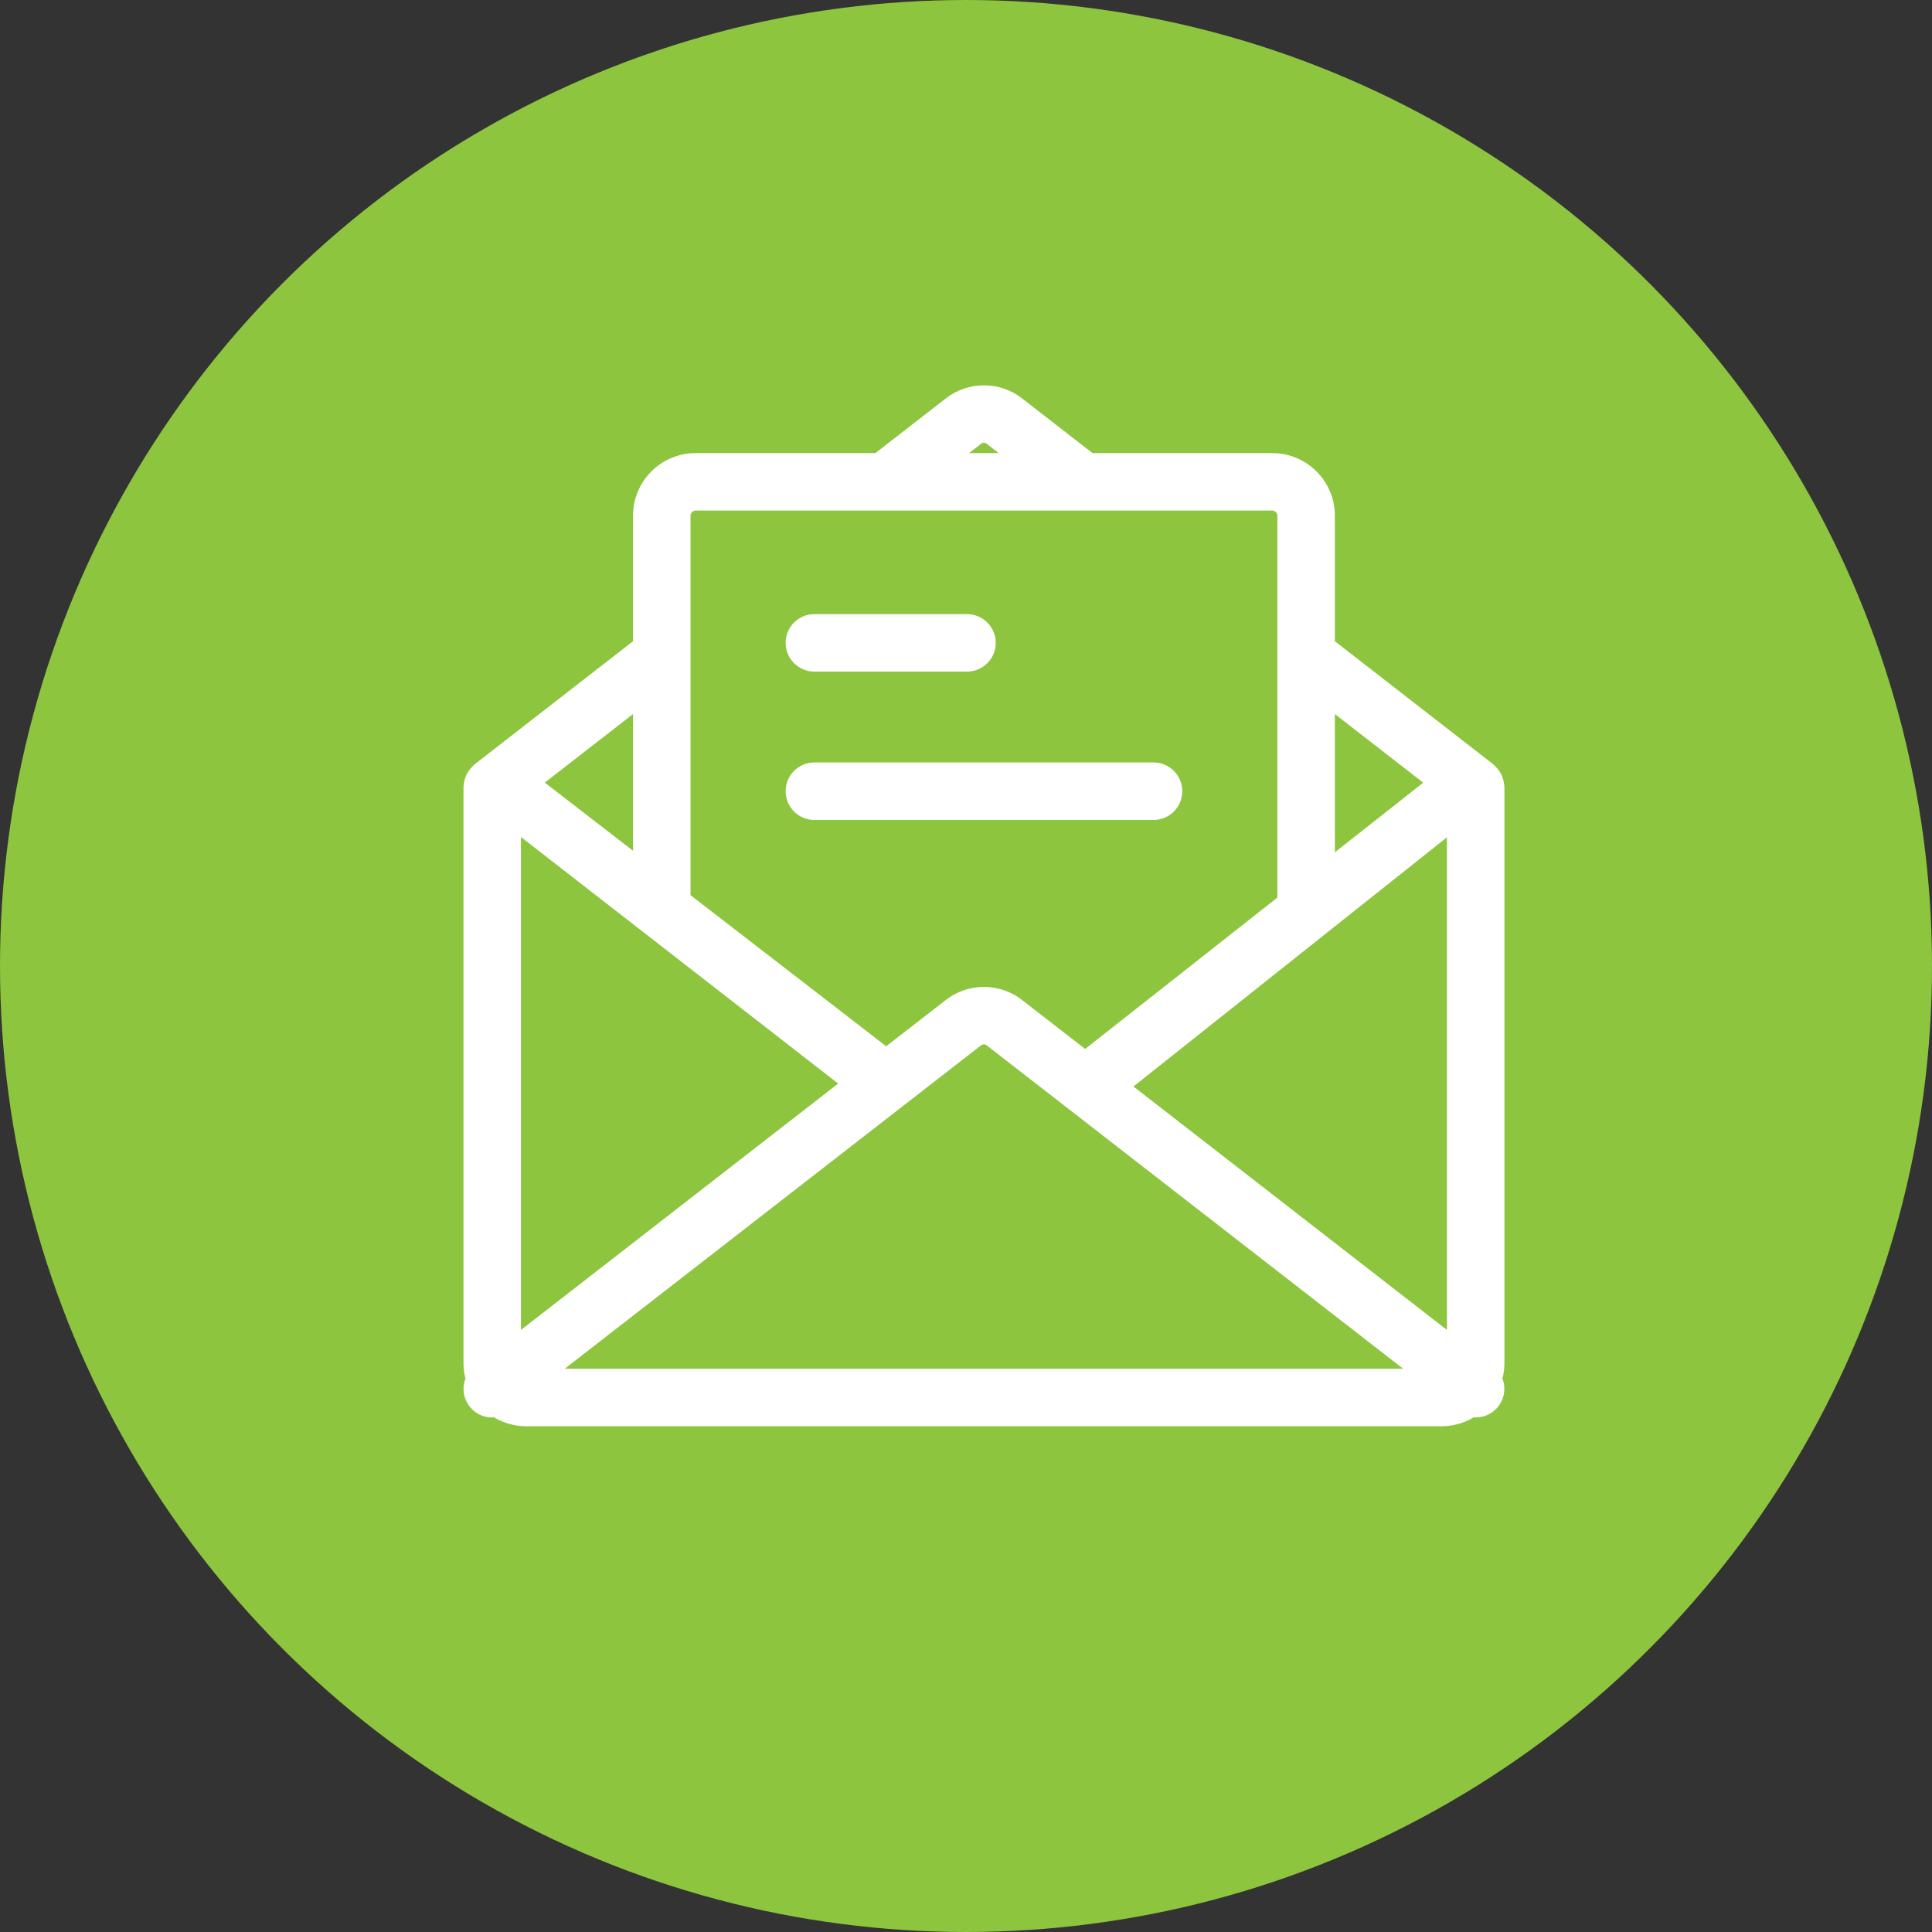
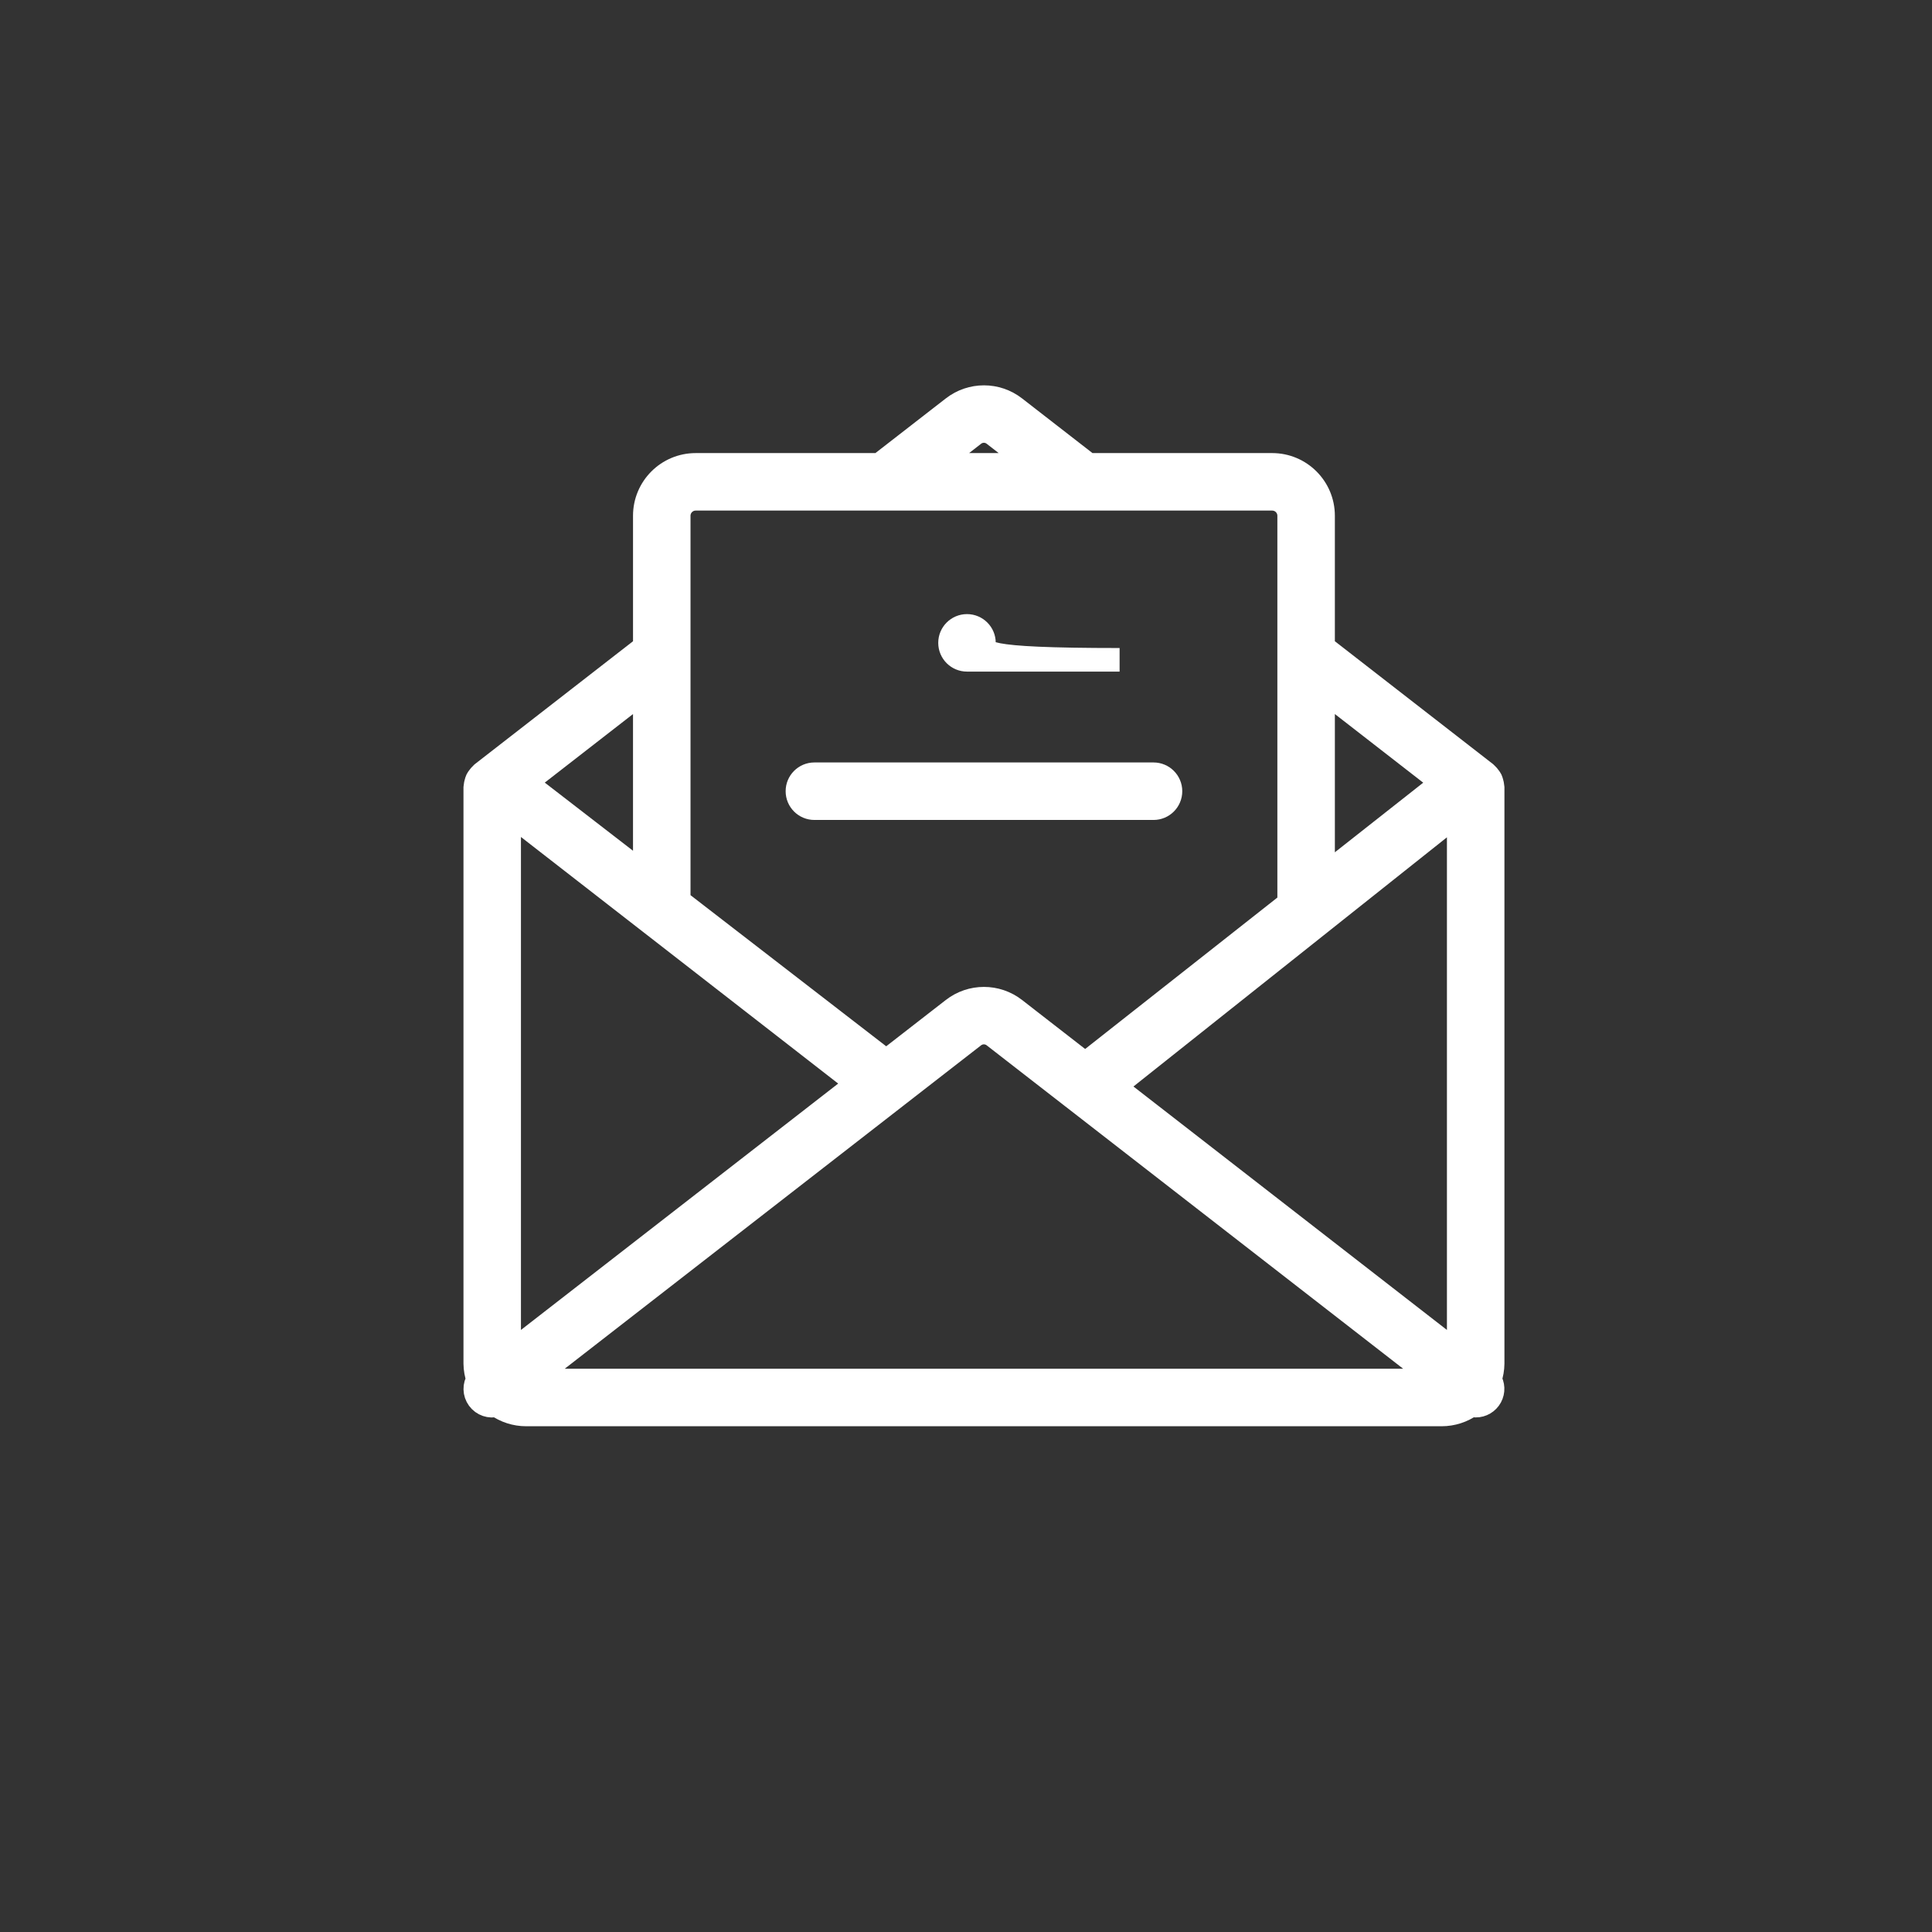
<svg xmlns="http://www.w3.org/2000/svg" version="1.1" id="Layer_1" x="0px" y="0px" viewBox="7894 -7771.1 16383 16383" style="enable-background:new 7894 -7771.1 16383 16383;" xml:space="preserve">
  <rect x="7894" y="-7771.1" width="16383" height="16383" fill="#333333" stroke="none" />
  <style type="text/css">
	.st0{fill:#8DC53F;}
	.st1{fill:#FFFFFF;stroke:#FFFFFF;stroke-width:200;stroke-miterlimit:10;}
</style>
-   <circle class="st0" cx="16085.5" cy="420.4" r="8191.5" />
  <g>
    <g>
      <g>
        <path class="st1" d="M20551.3-1097c0-3-1.6-5.6-1.7-8.5c-0.9-10-2.9-19.8-5.9-29.3c-2-8.5-4.7-16.8-8.2-24.9     c-4.1-7.6-8.9-14.8-14.4-21.6c-5.7-8.2-12.3-15.9-19.6-22.7c-2.3-2-3.3-4.8-5.7-6.6l-1382.4-1073.9v-1113.1     c0-238.2-193.1-431.4-431.4-431.4h-1558.2l-623.9-484.4c-154.2-120.1-370.2-120.1-524.4,0l-624,484.4h-1558.2     c-238.2,0-431.4,193.1-431.4,431.4v1113.1l-1382.2,1073.9c-2.4,1.9-3.5,4.6-5.7,6.6c-7.3,6.9-13.9,14.5-19.6,22.7     c-5.5,6.7-10.3,14-14.4,21.6c-3.5,8-6.2,16.3-8.2,24.9c-3,9.4-5,19-5.9,28.8c0,2.9-1.7,5.5-1.7,8.5v4889.3     c0.6,46.3,8.7,92.2,24,135.9c-33,49.8-31.5,114.8,3.9,163c35.3,48.2,96.9,69.2,154.3,52.7c72.7,51.9,159.7,79.8,249,79.8h7764.5     c89.7-0.2,177-28.5,249.8-80.9c12.3,3.8,25,5.8,37.8,6.2c52.5,0.3,100.9-28.3,126-74.5c25.1-46.2,22.7-102.3-6.1-146.2     c15.3-43.7,23.3-89.6,23.9-135.9L20551.3-1097L20551.3-1097z M16151.4-4086.5c50.2-39.9,121.3-39.9,171.5,0l331.7,257.5h-834     L16151.4-4086.5z M12391.1,3935.5l3760.3-2920.9c50.2-39.7,121.2-39.7,171.4,0l3761.4,2920.9H12391.1z M20263.7,3710.9     L16499.6,787.6c-154.1-119.9-369.9-119.9-524,0l-3764.1,2923.3V-878l2953.2,2295.4c62.8,48.7,146.1,49.5,194.8-13.3     s112.2-127.7,49.5-176.4l-3058.7-2362.2l1011.5-785.9V-105c0,79.4,64.4,143.8,143.8,143.8c79.4,0,143.8-64.4,143.8-143.8v-3292.6     c0-79.4,64.4-143.8,143.8-143.8H18682c79.4,0,143.8,64.4,143.8,143.8V-105c0,79.4,64.4,143.8,143.8,143.8s143.8-64.4,143.8-143.8     v-1815.5l1011.5,785.9L17096.3,1251c-62.7,48.7,15.5,166,64.2,228.7s120.4,12.1,183.2-36.6l2920-2321.1V3710.9z" />
        <path class="st1" d="M17819.4-1061.8c0-79.4-64.4-143.8-143.8-143.8h-2875.7c-79.4,0-143.8,64.4-143.8,143.8     s64.4,143.8,143.8,143.8h2875.7C17755.1-918,17819.4-982.4,17819.4-1061.8z" />
-         <path class="st1" d="M16237.7-2319.8c0-79.4-64.4-143.8-143.8-143.8h-1294.1c-79.4,0-143.8,64.4-143.8,143.8     c0,79.4,64.4,143.8,143.8,143.8h1294.1C16173.4-2176,16237.7-2240.4,16237.7-2319.8z" />
+         <path class="st1" d="M16237.7-2319.8c0-79.4-64.4-143.8-143.8-143.8c-79.4,0-143.8,64.4-143.8,143.8     c0,79.4,64.4,143.8,143.8,143.8h1294.1C16173.4-2176,16237.7-2240.4,16237.7-2319.8z" />
      </g>
    </g>
  </g>
</svg>